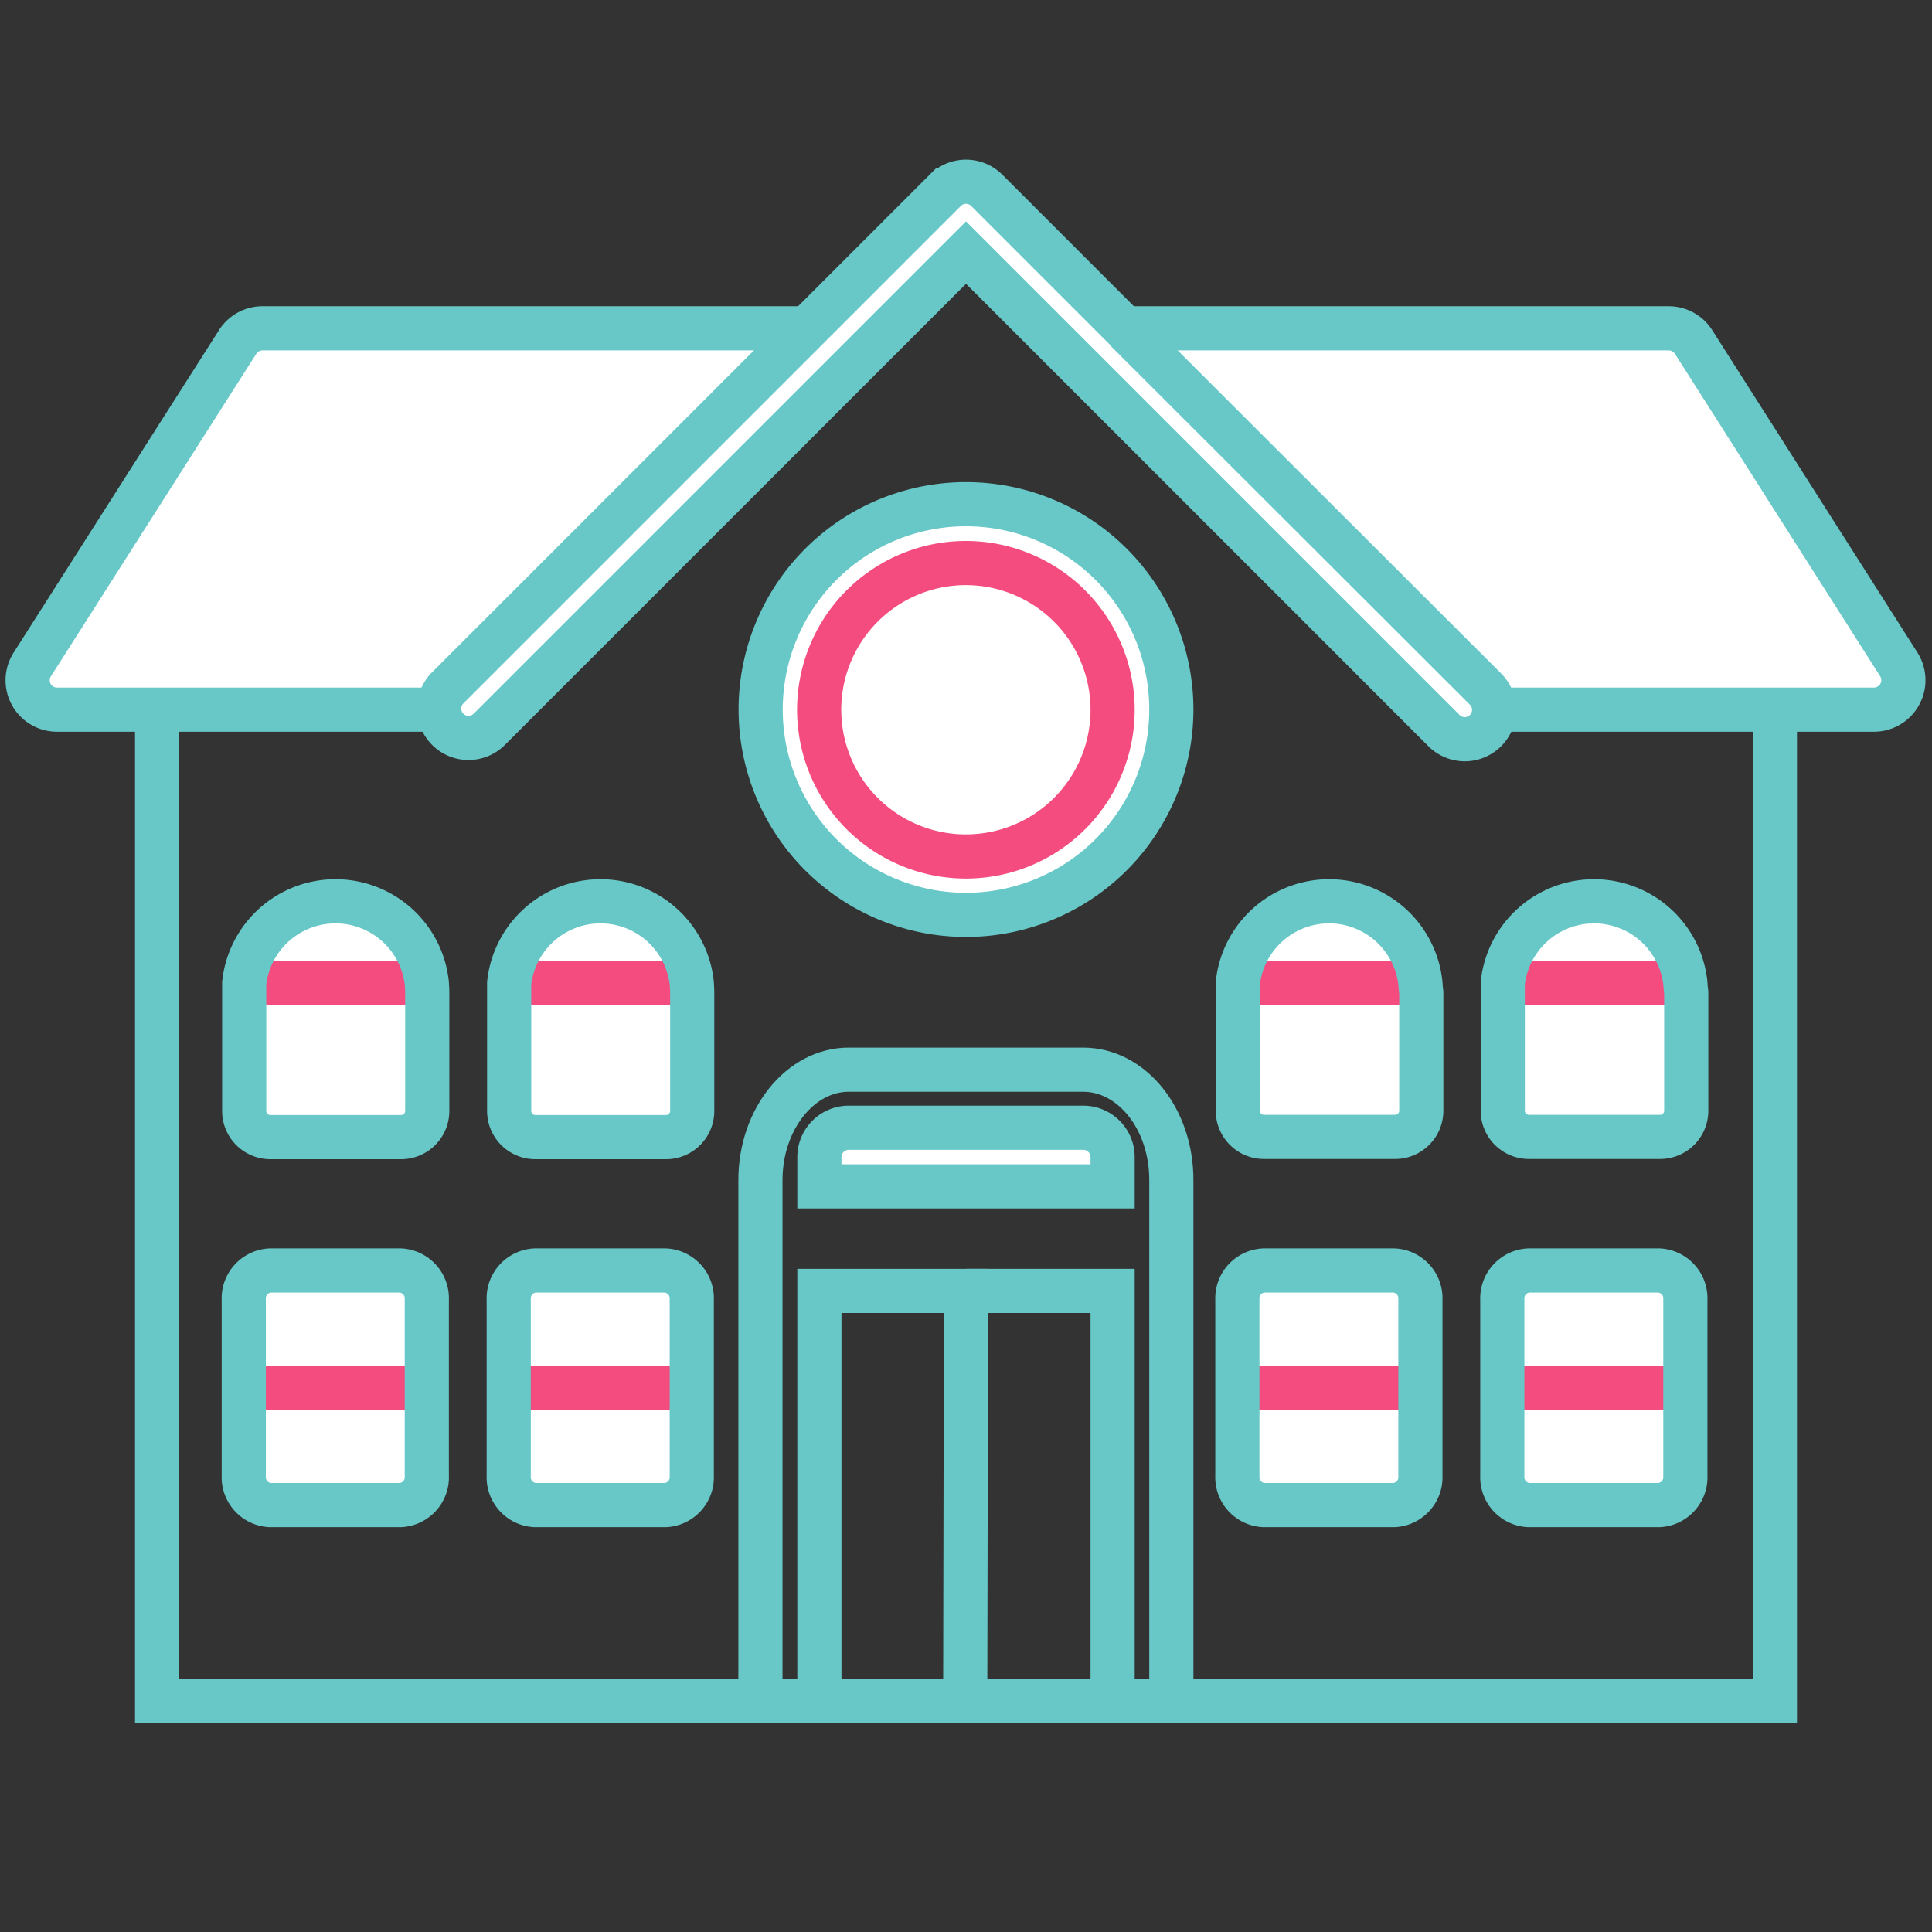
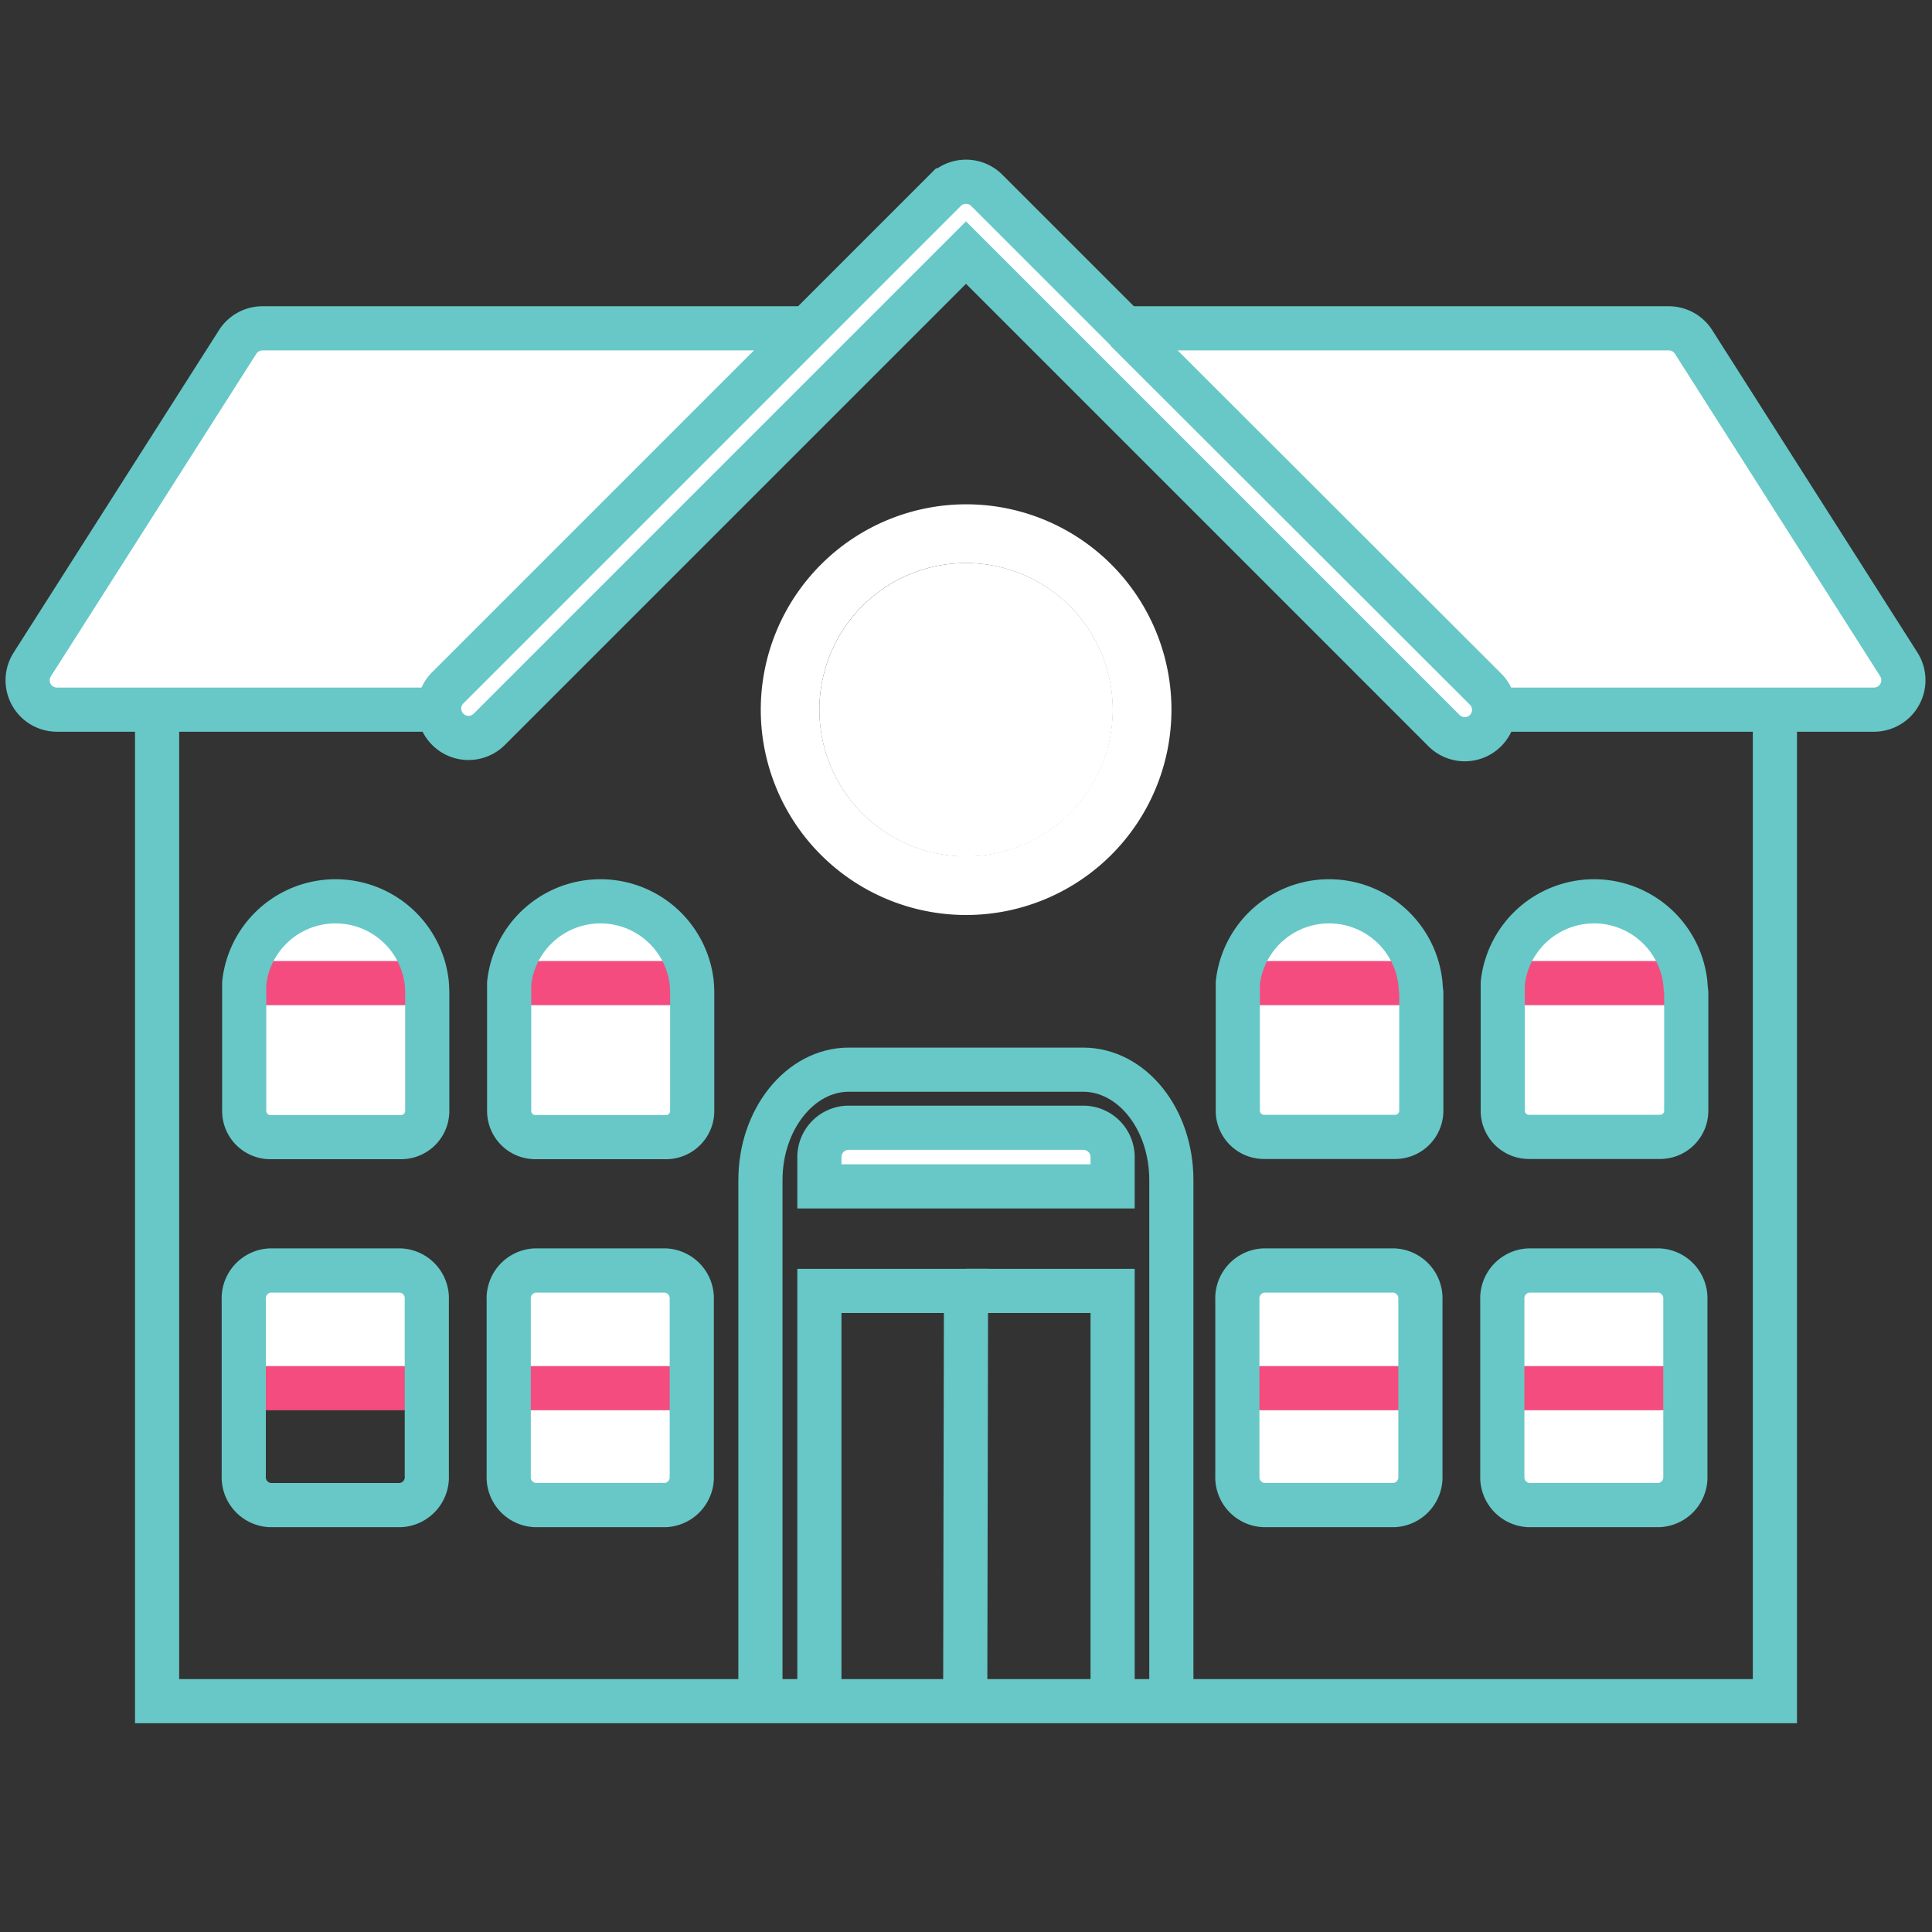
<svg xmlns="http://www.w3.org/2000/svg" id="Capa_1" data-name="Capa 1" width="175" height="175" viewBox="0 0 175 175">
  <rect x="0" y="0" width="175" height="175" fill="#333333" stroke="none" />
  <defs>
    <style>.cls-1{fill:#fff;}.cls-2,.cls-3{fill:none;stroke-miterlimit:10;stroke-width:4px;}.cls-2{stroke:#67c8c7;}.cls-3{stroke:#f44c7f;}</style>
  </defs>
  <title>ico-tracker</title>
  <path class="cls-1" d="M128.7,89.92V100.6a2.37,2.37,0,0,1-2.37,2.38H114.46a2.37,2.37,0,0,1-2.38-2.38V89.92c0-.29,0-.58,0-.87h16.54C128.68,89.34,128.7,89.63,128.7,89.92Z" />
  <path class="cls-1" d="M128.66,89.05H112.12a8.32,8.32,0,0,1,16.54,0Z" />
  <path class="cls-1" d="M152.66,89.05H136.12a8.32,8.32,0,0,1,16.54,0Z" />
  <path class="cls-1" d="M152.7,89.92V100.6a2.37,2.37,0,0,1-2.37,2.38H138.46a2.37,2.37,0,0,1-2.38-2.38V89.92c0-.29,0-.58,0-.87h16.54C152.68,89.34,152.7,89.63,152.7,89.92Z" />
  <path class="cls-1" d="M152.66,125.74v8a2.53,2.53,0,0,1-2.37,2.66H138.45a2.53,2.53,0,0,1-2.37-2.66v-8Z" />
  <path class="cls-1" d="M152.66,117.78v8H136.08v-8a2.53,2.53,0,0,1,2.37-2.66h11.84A2.53,2.53,0,0,1,152.66,117.78Z" />
  <path class="cls-1" d="M128.66,125.74v8a2.53,2.53,0,0,1-2.37,2.66H114.45a2.53,2.53,0,0,1-2.37-2.66v-8Z" />
  <path class="cls-1" d="M128.66,117.78v8H112.08v-8a2.53,2.53,0,0,1,2.37-2.66h11.84A2.53,2.53,0,0,1,128.66,117.78Z" />
  <path class="cls-1" d="M100.78,104.81v2.65H74.22v-2.65a2.66,2.66,0,0,1,2.66-2.66H98.13A2.66,2.66,0,0,1,100.78,104.81Z" />
  <path class="cls-1" d="M62.66,125.74v8a2.53,2.53,0,0,1-2.37,2.66H48.45a2.53,2.53,0,0,1-2.37-2.66v-8Z" />
  <path class="cls-1" d="M62.66,117.78v8H46.08v-8a2.53,2.53,0,0,1,2.37-2.66H60.29A2.53,2.53,0,0,1,62.66,117.78Z" />
-   <path class="cls-1" d="M38.66,125.74v8a2.53,2.53,0,0,1-2.37,2.66H24.45a2.53,2.53,0,0,1-2.37-2.66v-8Z" />
  <path class="cls-1" d="M38.66,117.78v8H22.08v-8a2.53,2.53,0,0,1,2.37-2.66H36.29A2.53,2.53,0,0,1,38.66,117.78Z" />
  <path class="cls-1" d="M38.7,89.92V100.6A2.37,2.37,0,0,1,36.33,103H24.46a2.37,2.37,0,0,1-2.38-2.38V89.92c0-.29,0-.58,0-.87H38.66C38.68,89.34,38.7,89.63,38.7,89.92Z" />
  <path class="cls-1" d="M38.66,89.05H22.12a8.32,8.32,0,0,1,16.54,0Z" />
  <path class="cls-1" d="M62.66,89.05H46.12a8.32,8.32,0,0,1,16.54,0Z" />
  <path class="cls-1" d="M62.7,89.92V100.6A2.37,2.37,0,0,1,60.33,103H48.46a2.37,2.37,0,0,1-2.38-2.38V89.92c0-.29,0-.58,0-.87H62.66C62.68,89.34,62.7,89.63,62.7,89.92Z" />
  <path class="cls-1" d="M87.5,51A13.29,13.29,0,1,1,74.22,64.28,13.29,13.29,0,0,1,87.5,51Z" />
  <path class="cls-1" d="M87.5,45.68a18.6,18.6,0,1,1-18.59,18.6A18.62,18.62,0,0,1,87.5,45.68Zm13.28,18.6A13.28,13.28,0,1,0,87.5,77.56,13.29,13.29,0,0,0,100.78,64.28Z" />
  <path class="cls-1" d="M101.88,29.74h49.3A2.67,2.67,0,0,1,153.42,31L172,60.19a2.67,2.67,0,0,1-2.25,4.09H135.28a2.66,2.66,0,0,0-.78-1.92L102,29.9Z" />
  <path class="cls-1" d="M134.5,62.36a2.66,2.66,0,1,1-3.76,3.76L87.5,22.88,44.26,66.12a2.66,2.66,0,0,1-3.76-3.76L73.12,29.74l12.5-12.5a2.66,2.66,0,0,1,3.76,0l12.5,12.5.16.16Z" />
  <path class="cls-1" d="M40.5,62.36a2.65,2.65,0,0,0-.77,1.92H5.16a2.66,2.66,0,0,1-2.24-4.09L21.51,31a2.67,2.67,0,0,1,2.24-1.23H73.12Z" />
  <path class="cls-2" d="M73.12,29.74H23.75A2.67,2.67,0,0,0,21.51,31L2.92,60.19a2.66,2.66,0,0,0,2.24,4.09H39.69" />
  <path class="cls-2" d="M102,29.9,134.5,62.36a2.66,2.66,0,1,1-3.76,3.76L87.5,22.88,44.26,66.12a2.66,2.66,0,0,1-3.76-3.76L73.12,29.74l12.5-12.5a2.66,2.66,0,0,1,3.76,0l12.5,12.5.16.16" />
  <polyline class="cls-2" points="74.22 153.75 74.22 116.93 87.5 116.93 87.43 153.75" />
  <path class="cls-2" d="M106.1,153.75V106.89c0-5.55-3.58-10-8-10H76.88c-4.4,0-8,4.5-8,10v46.86" />
  <polyline class="cls-2" points="87.5 116.93 100.78 116.93 100.78 153.75" />
  <path class="cls-2" d="M74.22,104.81a2.66,2.66,0,0,1,2.66-2.66H98.13a2.66,2.66,0,0,1,2.65,2.66v2.65H74.22Z" />
  <polyline class="cls-3" points="22.08 89.05 22.12 89.05 38.66 89.05" />
  <line class="cls-3" x1="22.08" y1="125.74" x2="38.66" y2="125.74" />
  <polyline class="cls-3" points="46.08 89.05 46.12 89.05 62.66 89.05" />
  <line class="cls-3" x1="46.08" y1="125.74" x2="62.66" y2="125.74" />
  <polyline class="cls-3" points="112.08 89.05 112.12 89.05 128.66 89.05" />
  <line class="cls-3" x1="112.08" y1="125.74" x2="128.66" y2="125.74" />
  <polyline class="cls-3" points="136.08 89.05 136.12 89.05 152.66 89.05" />
  <line class="cls-3" x1="136.08" y1="125.74" x2="152.66" y2="125.74" />
-   <path class="cls-2" d="M87.5,82.87a18.6,18.6,0,1,1,18.6-18.59A18.61,18.61,0,0,1,87.5,82.87Z" />
-   <path class="cls-3" d="M87.5,51a13.29,13.29,0,1,0,13.28,13.29A13.3,13.3,0,0,0,87.5,51Z" />
  <path class="cls-2" d="M101.88,29.74h49.3A2.67,2.67,0,0,1,153.42,31L172,60.19a2.67,2.67,0,0,1-2.25,4.09H135.28" />
  <polyline class="cls-2" points="160.77 64.28 160.77 154.09 106.1 154.09 100.78 154.09 87.43 154.09 74.22 154.09 68.91 154.09 14.23 154.09 14.23 64.28" />
  <path class="cls-2" d="M38.66,89.05a8.32,8.32,0,0,0-16.54,0c0,.29,0,.58,0,.87V100.6A2.37,2.37,0,0,0,24.46,103H36.33a2.37,2.37,0,0,0,2.37-2.38V89.92C38.7,89.63,38.68,89.34,38.66,89.05Z" />
  <path class="cls-2" d="M38.66,125.74v-8a2.53,2.53,0,0,0-2.37-2.66H24.45a2.53,2.53,0,0,0-2.37,2.66v15.93a2.53,2.53,0,0,0,2.37,2.66H36.29a2.53,2.53,0,0,0,2.37-2.66Z" />
  <path class="cls-2" d="M62.66,89.05a8.32,8.32,0,0,0-16.54,0c0,.29,0,.58,0,.87V100.6A2.37,2.37,0,0,0,48.46,103H60.33a2.37,2.37,0,0,0,2.37-2.38V89.92C62.7,89.63,62.68,89.34,62.66,89.05Z" />
  <path class="cls-2" d="M62.66,125.74v-8a2.53,2.53,0,0,0-2.37-2.66H48.45a2.53,2.53,0,0,0-2.37,2.66v15.93a2.53,2.53,0,0,0,2.37,2.66H60.29a2.53,2.53,0,0,0,2.37-2.66Z" />
  <path class="cls-2" d="M128.66,89.05a8.32,8.32,0,0,0-16.54,0c0,.29,0,.58,0,.87V100.6a2.37,2.37,0,0,0,2.38,2.38h11.87a2.37,2.37,0,0,0,2.37-2.38V89.92C128.7,89.63,128.68,89.34,128.66,89.05Z" />
  <path class="cls-2" d="M128.66,125.74v-8a2.53,2.53,0,0,0-2.37-2.66H114.45a2.53,2.53,0,0,0-2.37,2.66v15.93a2.53,2.53,0,0,0,2.37,2.66h11.84a2.53,2.53,0,0,0,2.37-2.66Z" />
  <path class="cls-2" d="M152.66,89.05a8.32,8.32,0,0,0-16.54,0c0,.29,0,.58,0,.87V100.6a2.37,2.37,0,0,0,2.38,2.38h11.87a2.37,2.37,0,0,0,2.37-2.38V89.92C152.7,89.63,152.68,89.34,152.66,89.05Z" />
  <path class="cls-2" d="M152.66,125.74v-8a2.53,2.53,0,0,0-2.37-2.66H138.45a2.53,2.53,0,0,0-2.37,2.66v15.93a2.53,2.53,0,0,0,2.37,2.66h11.84a2.53,2.53,0,0,0,2.37-2.66Z" />
</svg>